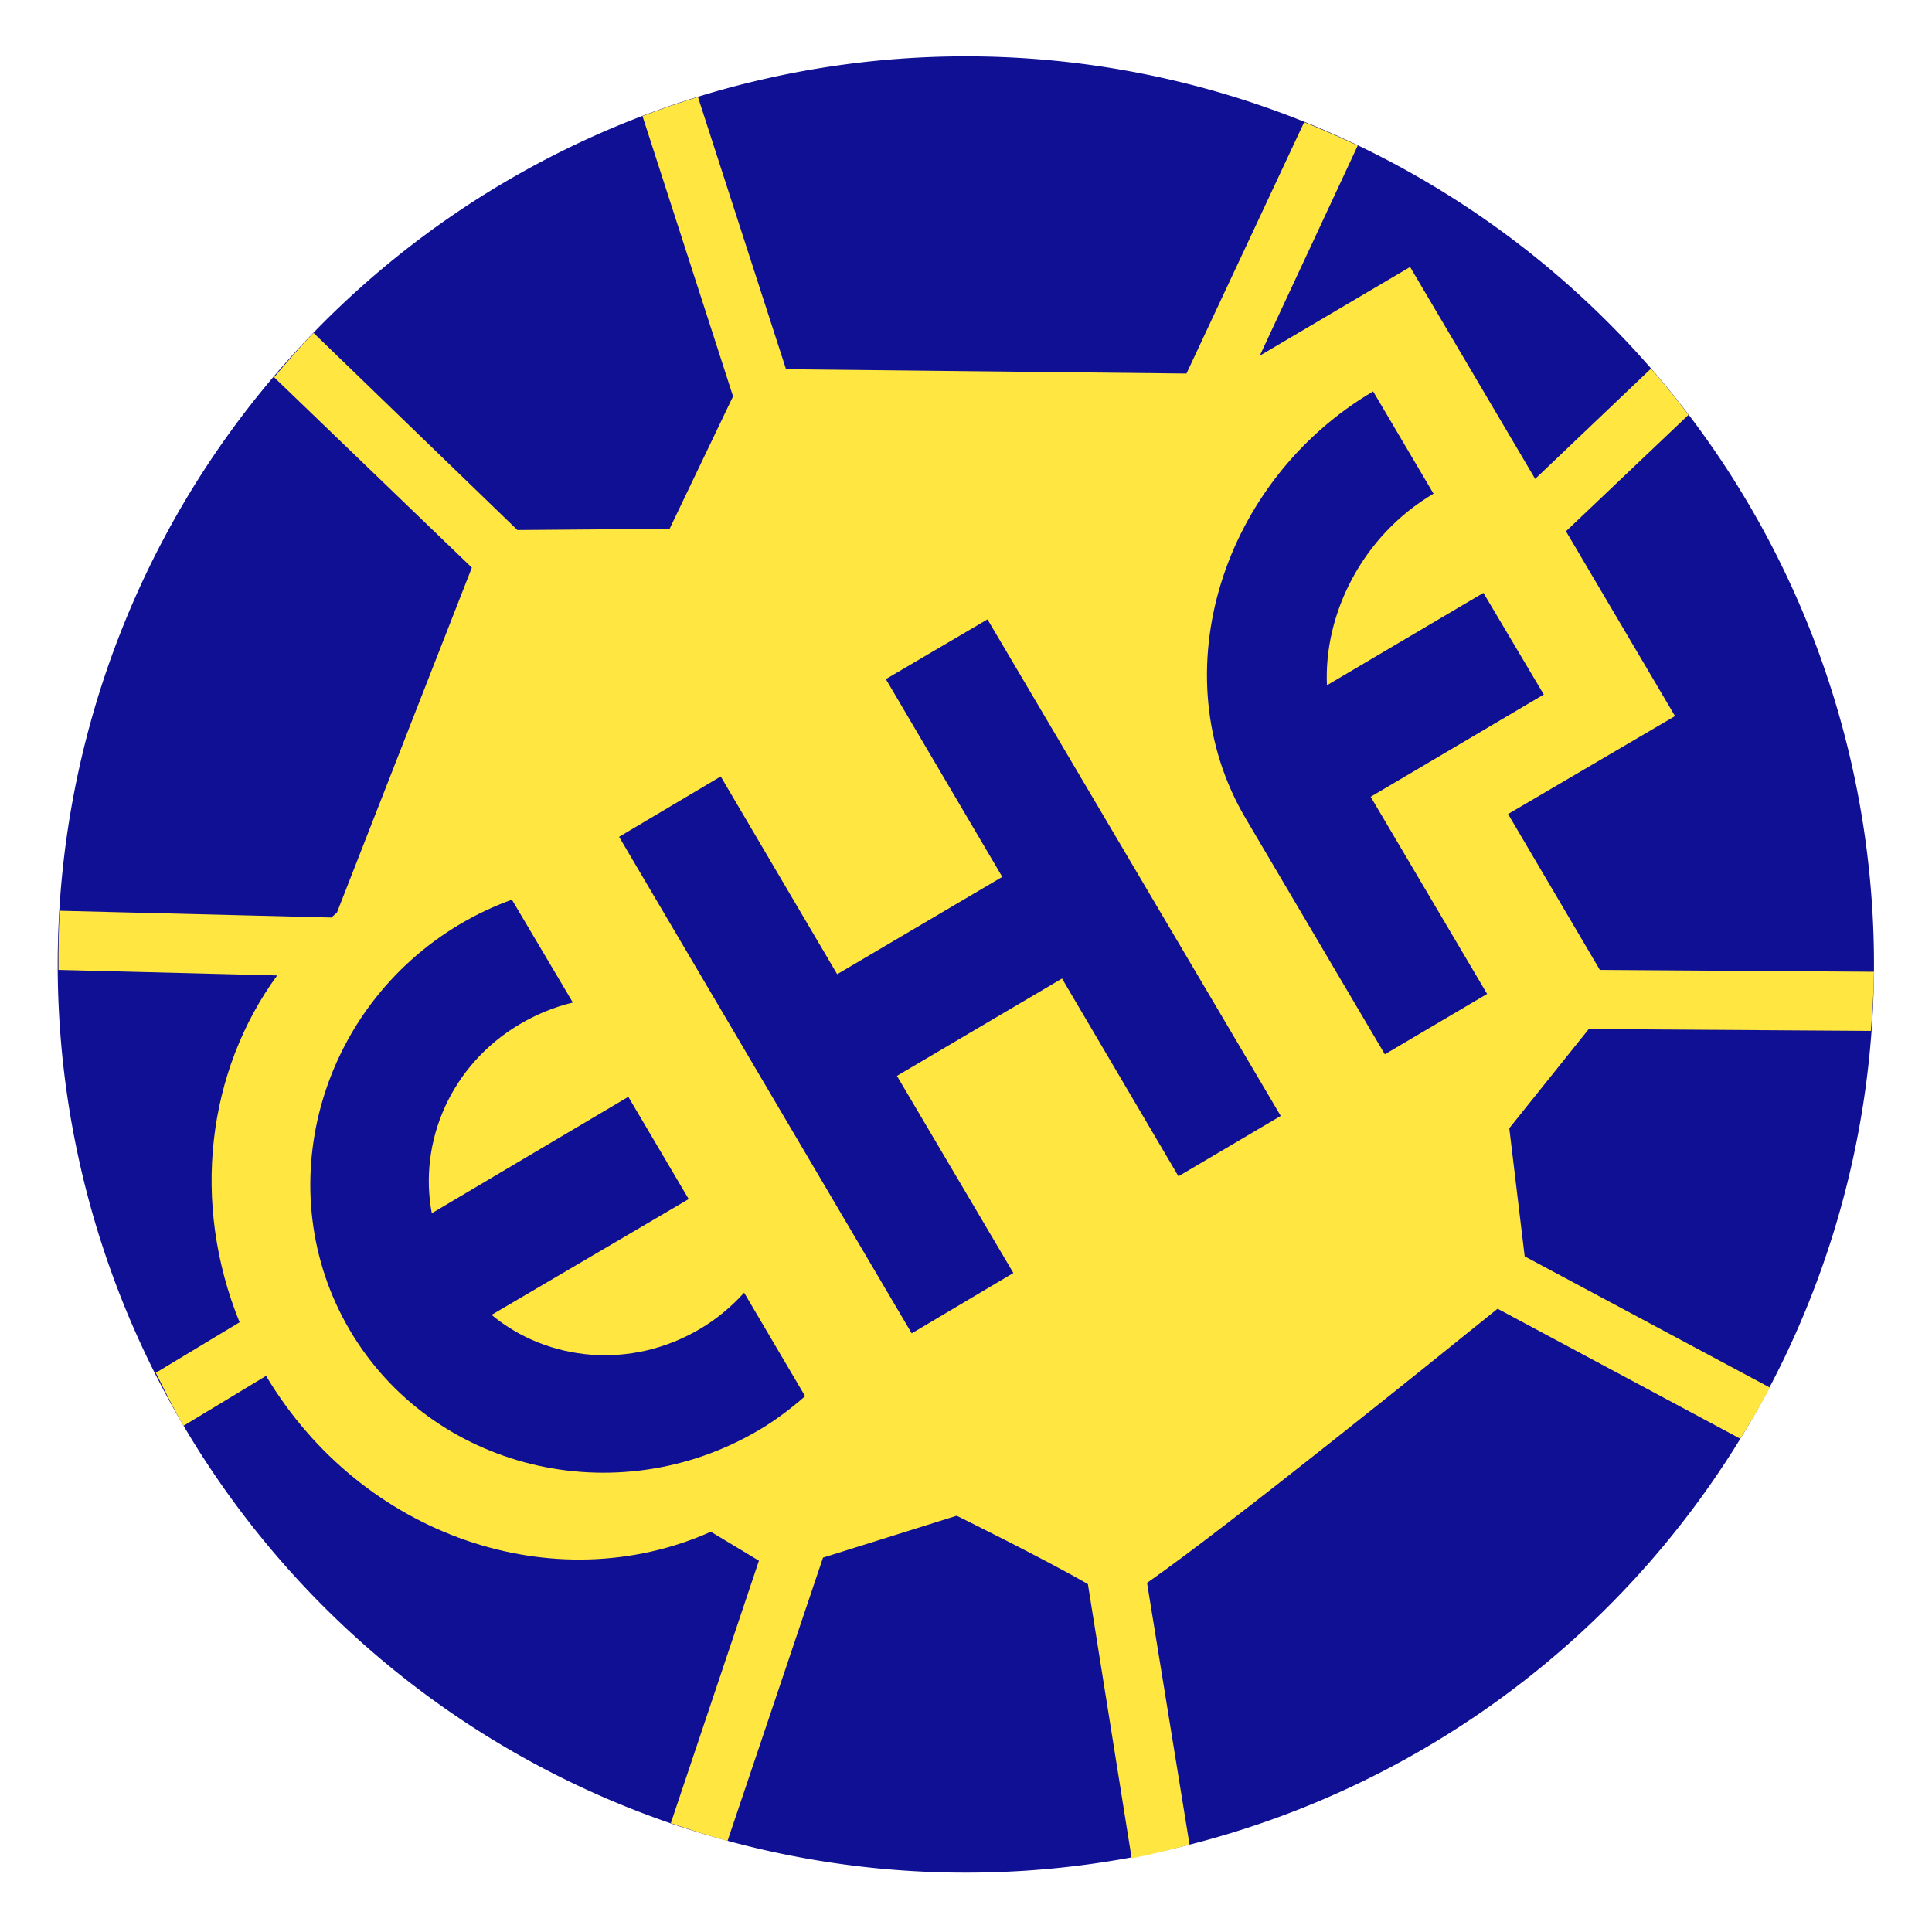
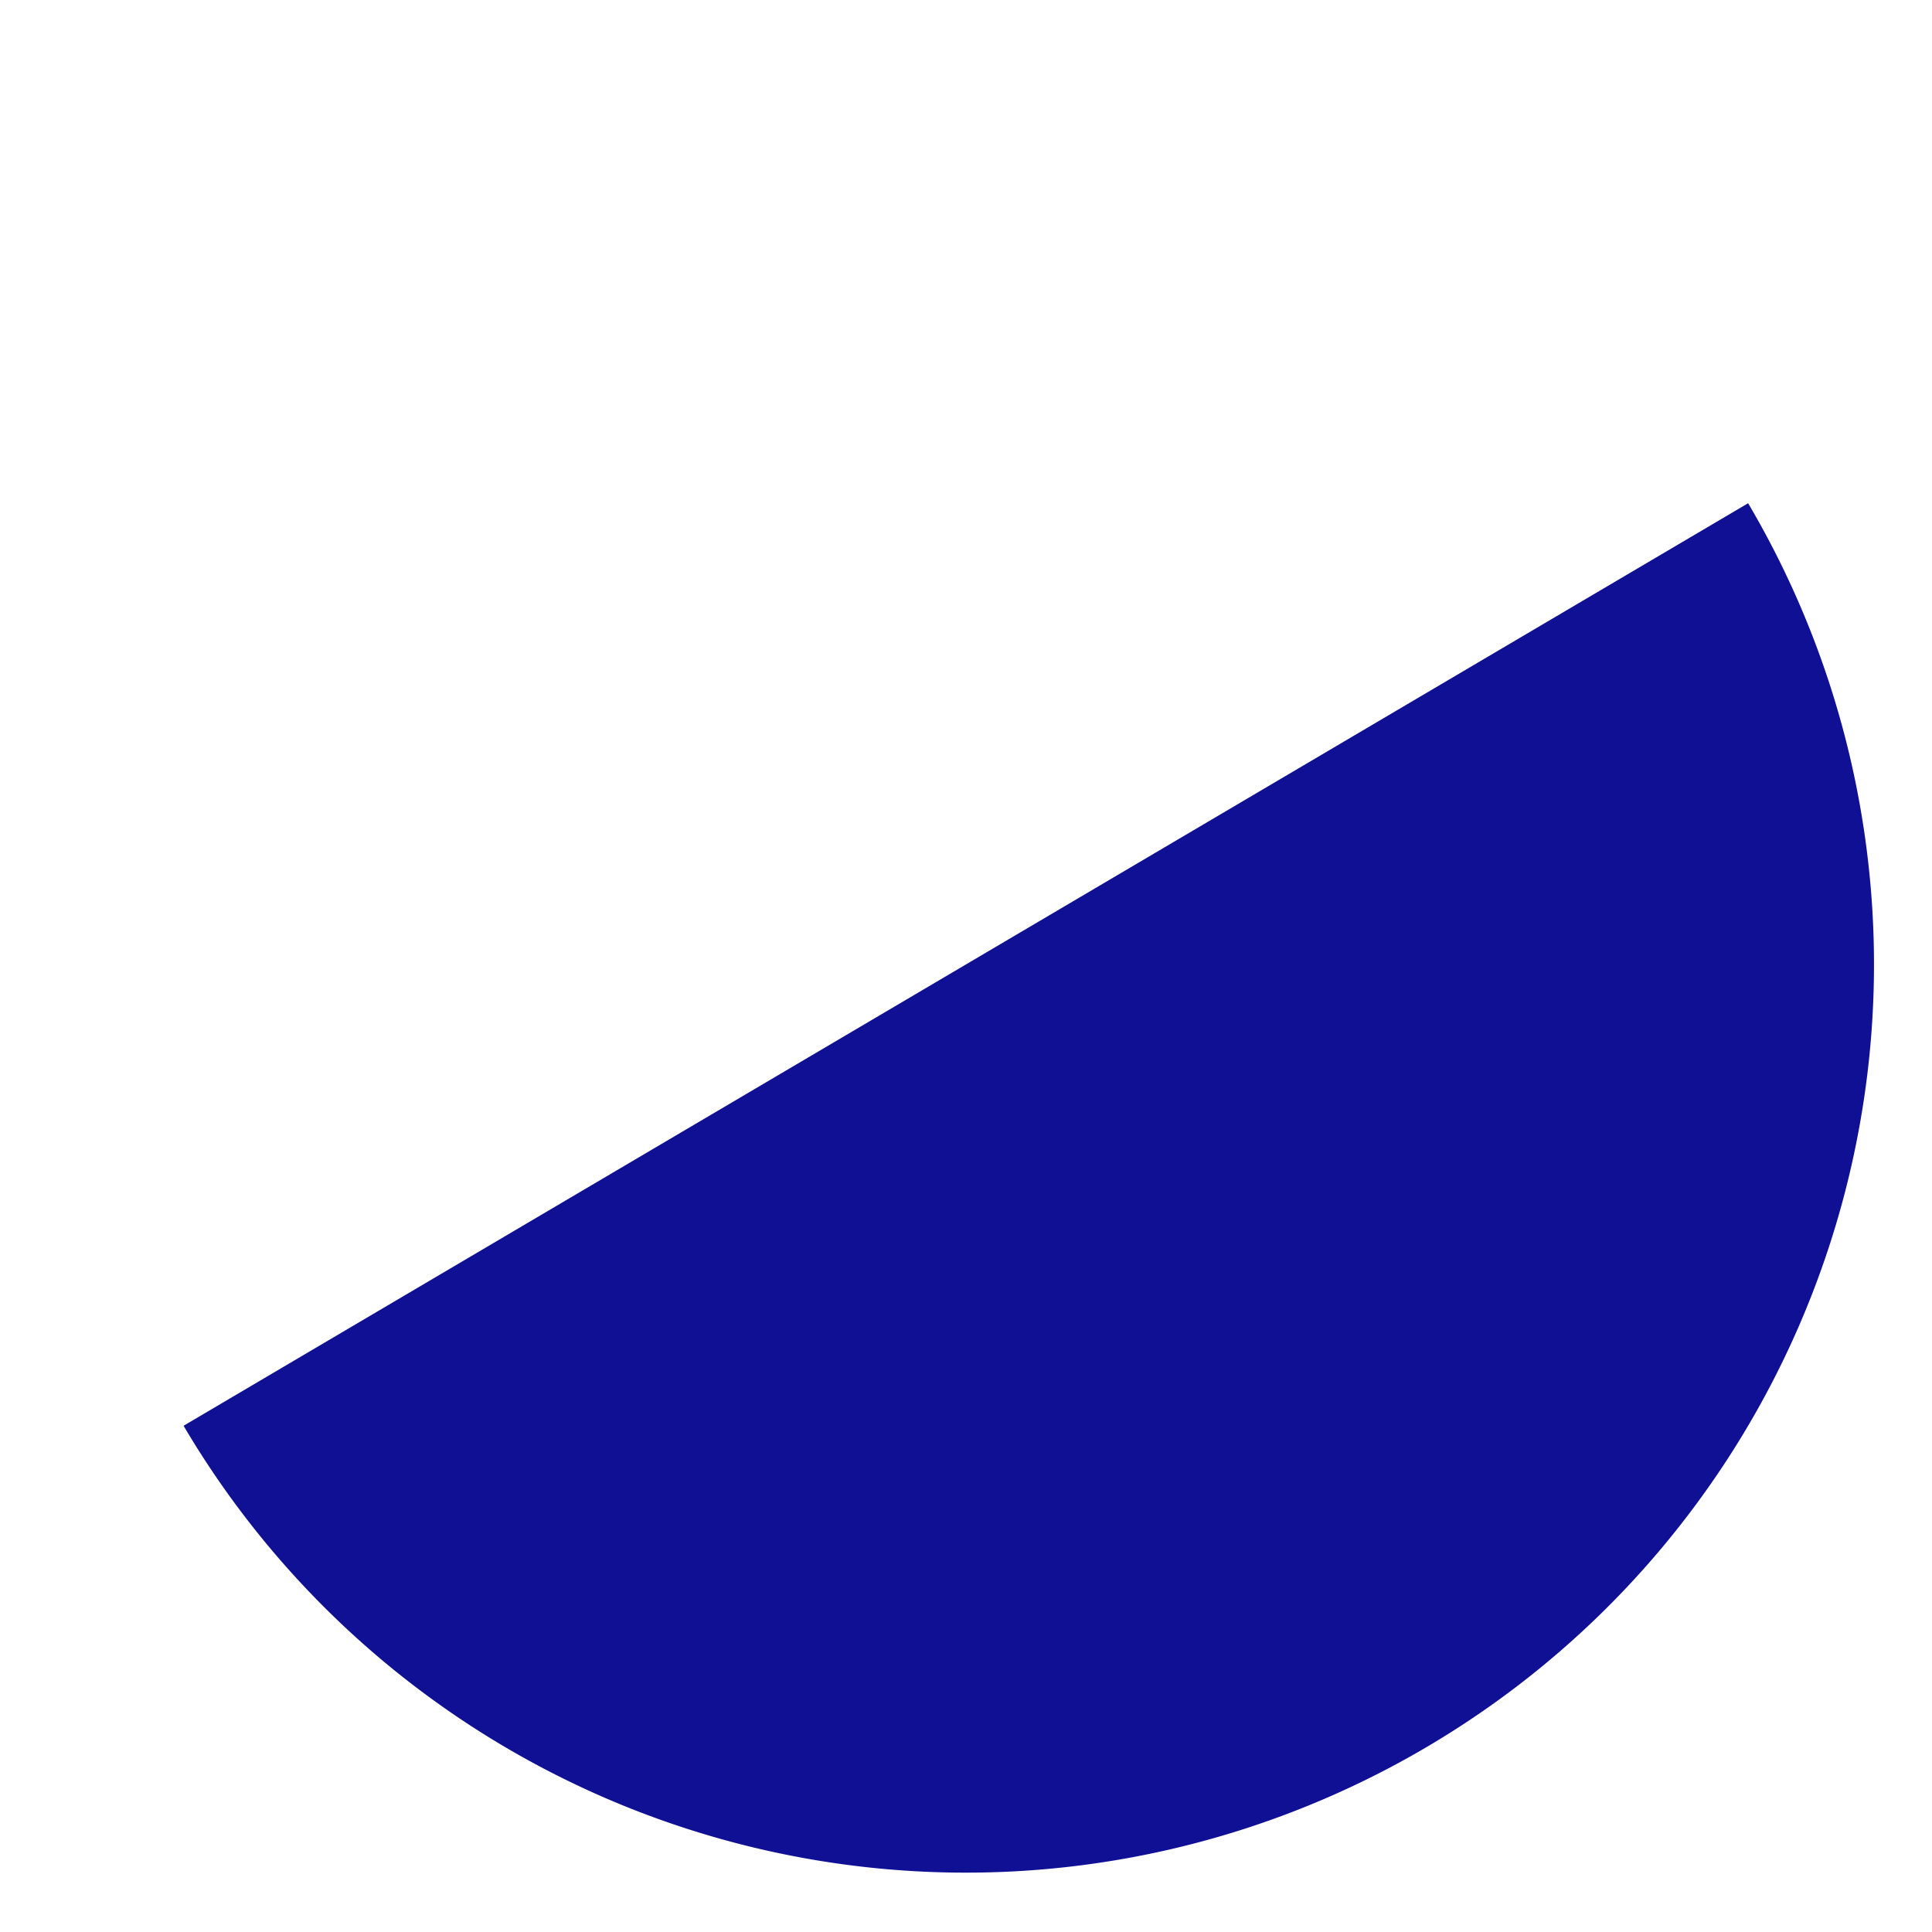
<svg xmlns="http://www.w3.org/2000/svg" version="1.0" width="800" height="800" id="svg2">
  <defs id="defs4" />
  <g id="layer1">
-     <path d="M 374.262,385.108 A 35.608,35.608 0 1 1 303.046,385.108 A 35.608,35.608 0 1 1 374.262,385.108 z" transform="matrix(9.097,-5.364,5.364,9.097,-4746.519,-1287.41)" id="path3350" style="opacity:1;fill:#101094;fill-opacity:1;fill-rule:nonzero;stroke:none;stroke-width:1;stroke-linecap:round;stroke-linejoin:round;stroke-miterlimit:4;stroke-dasharray:none;stroke-opacity:1" />
-     <path d="M 289.002,40.142 C 281.286,42.533 273.661,45.133 266.043,48.05 L 303.542,164.119 L 277.267,218.965 L 214.258,219.475 L 129.821,137.844 C 124.111,143.736 118.767,150.002 113.495,156.211 L 195.381,235.036 L 139.515,377.89 C 138.707,378.533 138.009,379.272 137.219,379.931 L 24.721,377.125 C 24.237,385.183 24.176,393.519 24.211,401.614 L 114.771,403.91 C 85.724,443.648 79.077,498.032 99.21,547.53 L 64.517,568.448 C 68.242,575.834 71.734,583.158 75.996,590.386 L 110.179,569.723 C 149.859,636.156 229.424,663.183 294.359,634.263 L 314.257,646.252 L 277.778,754.924 C 285.519,757.581 293.353,760.172 301.247,762.321 L 340.787,644.977 L 396.143,627.63 C 396.143,627.63 431.856,645.184 450.478,655.946 L 468.59,769.464 C 476.589,767.983 484.629,765.869 492.569,763.852 L 474.968,655.436 C 508.956,631.668 594.695,562.463 620.118,541.918 L 720.626,595.743 C 724.904,588.741 729.073,581.811 732.871,574.57 L 631.342,520.234 L 624.965,467.174 L 657.872,426.103 L 774.707,426.869 C 775.312,418.709 775.91,410.583 775.982,402.379 L 662.464,401.614 L 624.455,337.075 L 693.586,296.514 L 648.434,219.985 L 699.198,171.772 C 694.195,165.188 689.002,158.812 683.637,152.639 L 635.679,198.302 L 583.894,110.548 L 521.65,147.282 L 562.211,60.294 C 554.833,56.774 547.593,53.629 540.017,50.601 L 491.294,154.68 L 325.481,152.895 L 289.002,40.142 z M 568.588,162.078 L 593.588,204.424 C 563.943,221.904 548.105,254.411 549.456,283.759 L 614.251,245.495 L 639.25,287.586 L 567.568,329.932 L 615.781,411.563 L 573.435,436.562 L 515.783,338.86 C 480.349,278.765 506.299,198.806 568.588,162.078 z M 408.898,256.464 L 530.324,462.072 L 487.978,487.072 L 439.764,405.185 L 371.398,445.491 L 419.612,527.122 L 377.521,552.121 L 256.349,346.513 L 298.44,321.514 L 346.654,403.4 L 415.02,363.094 L 366.807,281.208 L 408.898,256.464 z M 211.963,372.533 L 237.217,415.134 C 229.727,416.905 222.307,419.919 215.279,424.063 C 186.773,440.871 173.197,472.588 178.8,502.377 L 260.176,454.164 L 285.175,496.51 L 203.544,544.468 C 226.9,563.791 261.261,567.144 289.767,550.336 C 296.798,546.19 302.957,540.985 308.134,535.285 L 333.389,578.141 C 327.567,583.211 321.142,588.111 314.257,592.172 C 254.931,627.152 178.837,608.449 144.872,550.846 C 110.907,493.242 131.464,417.462 190.79,382.482 C 197.677,378.421 204.707,375.174 211.963,372.533 z" id="path3436" style="opacity:1;fill:#ffe641;fill-opacity:1;fill-rule:nonzero;stroke:none;stroke-width:3;stroke-linecap:round;stroke-linejoin:round;stroke-miterlimit:4;stroke-dasharray:none;stroke-opacity:1" />
+     <path d="M 374.262,385.108 A 35.608,35.608 0 1 1 303.046,385.108 z" transform="matrix(9.097,-5.364,5.364,9.097,-4746.519,-1287.41)" id="path3350" style="opacity:1;fill:#101094;fill-opacity:1;fill-rule:nonzero;stroke:none;stroke-width:1;stroke-linecap:round;stroke-linejoin:round;stroke-miterlimit:4;stroke-dasharray:none;stroke-opacity:1" />
  </g>
</svg>